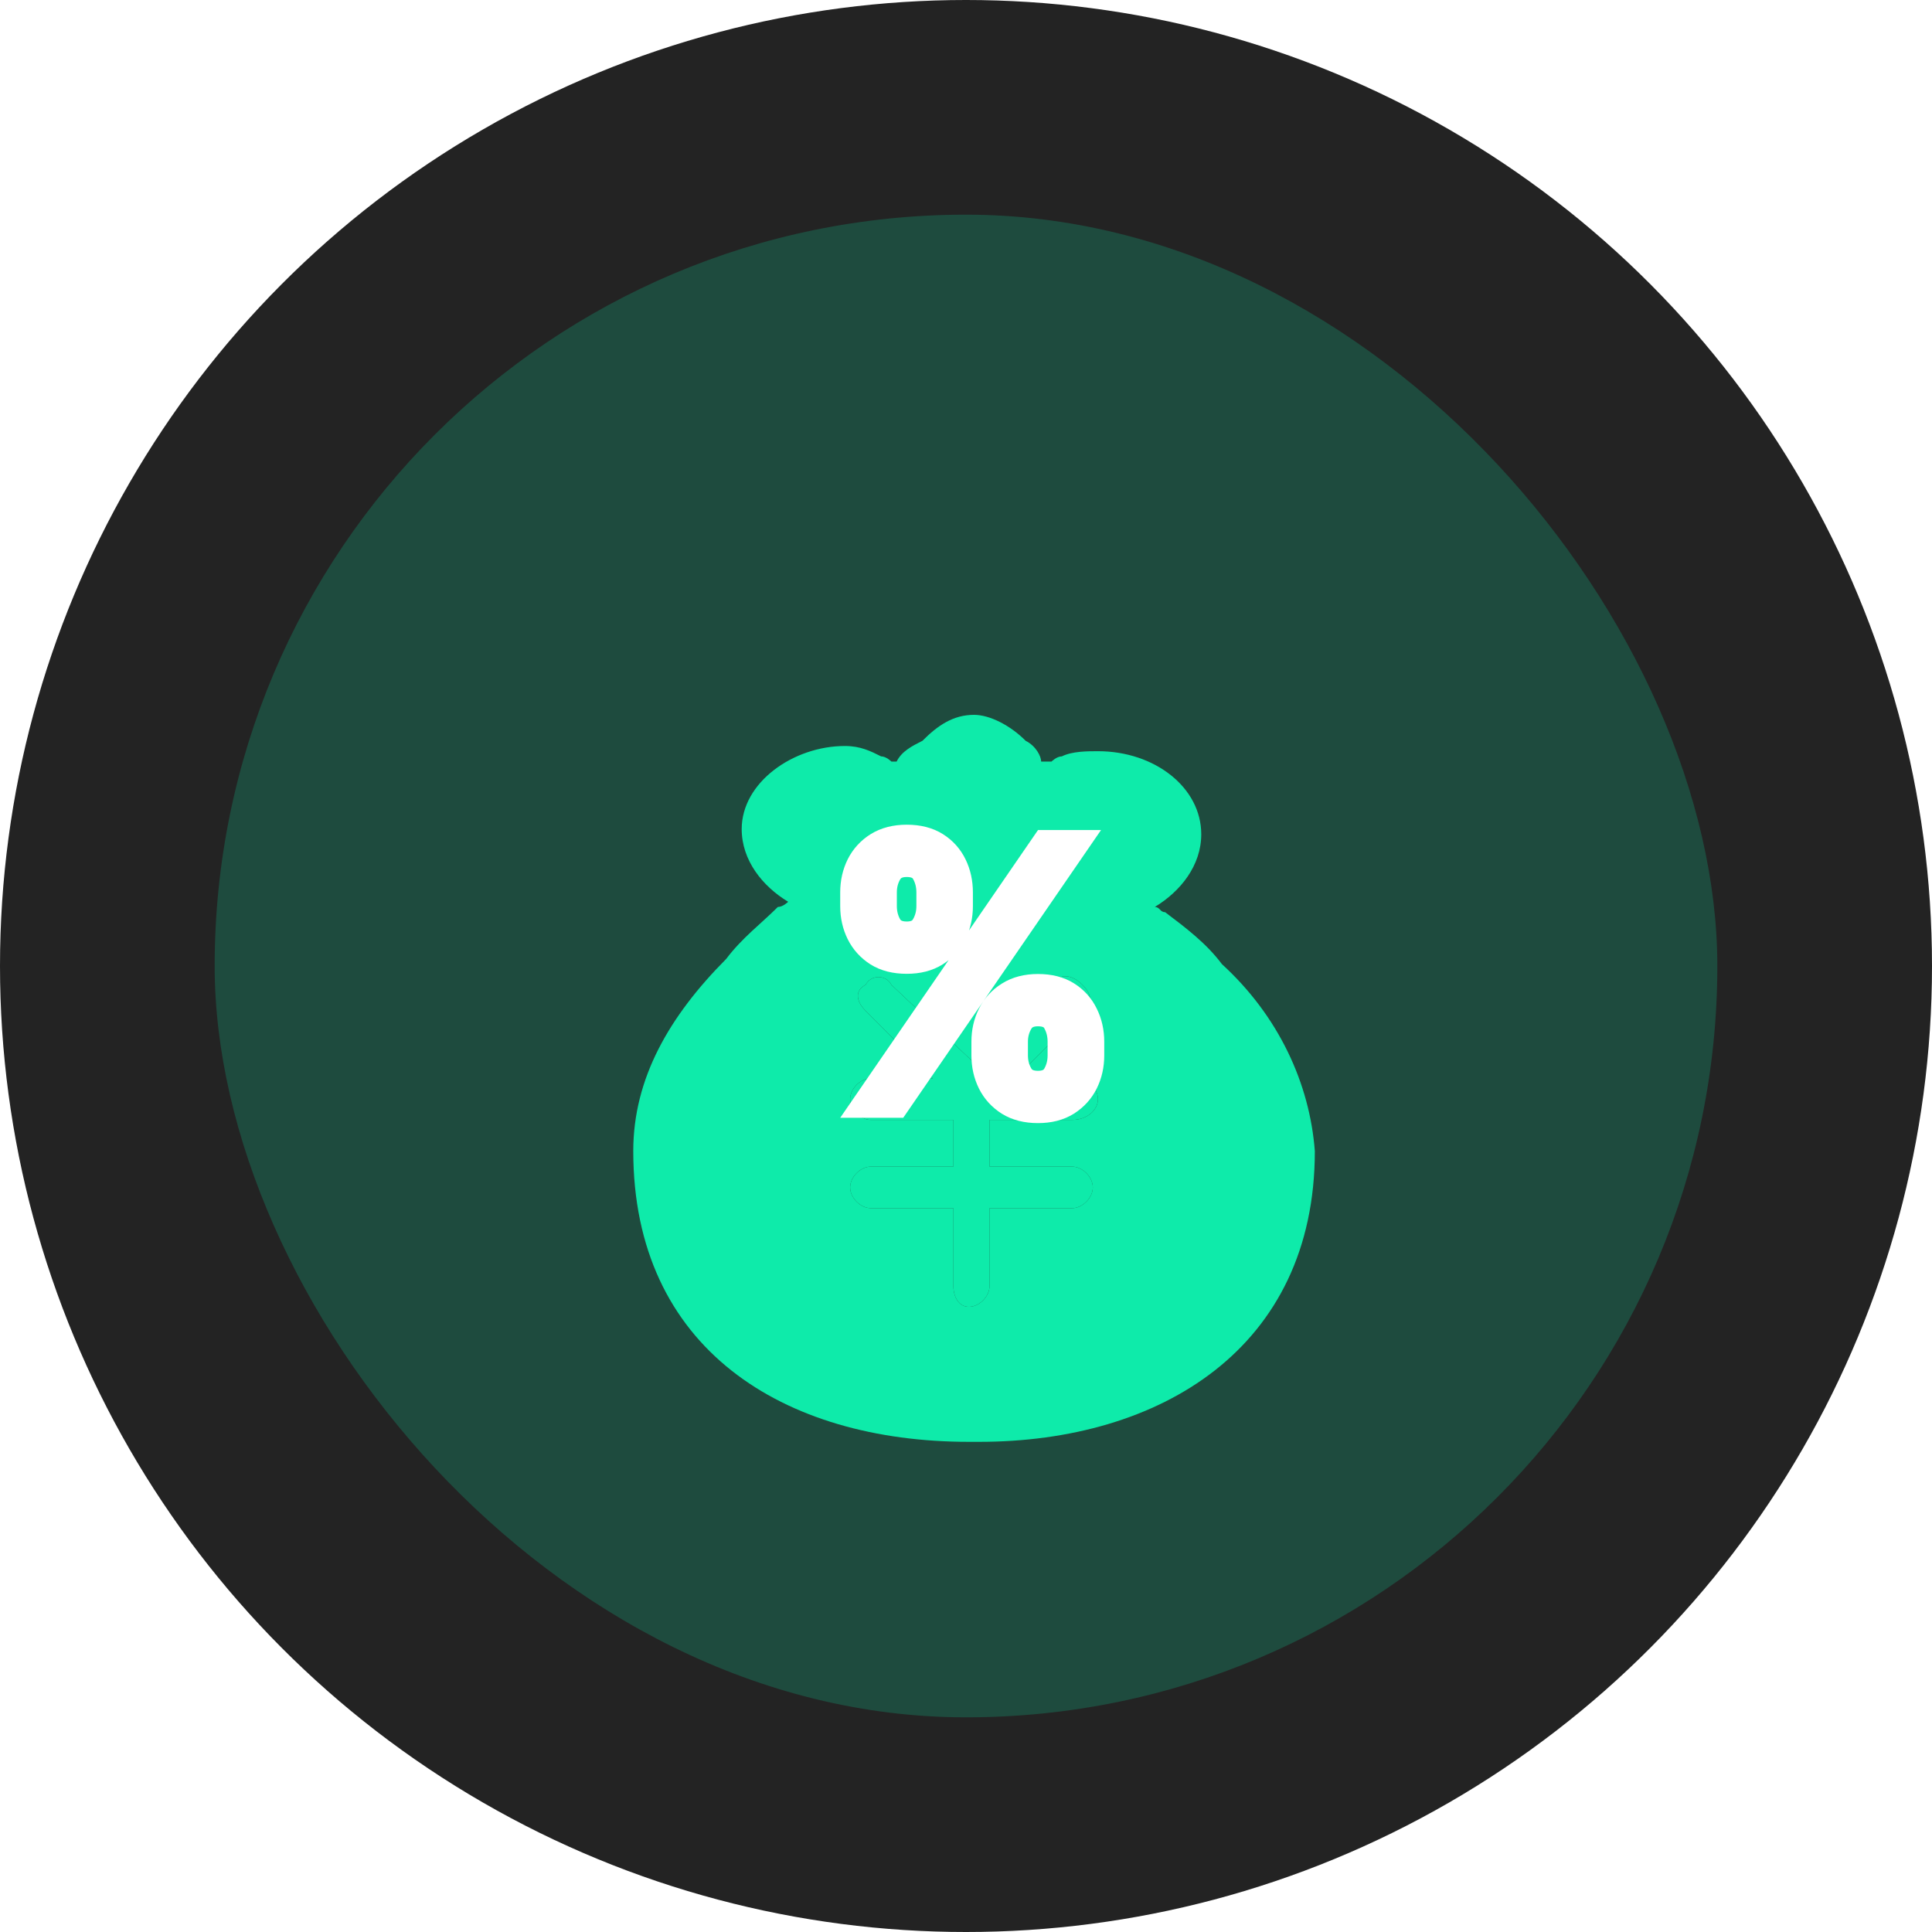
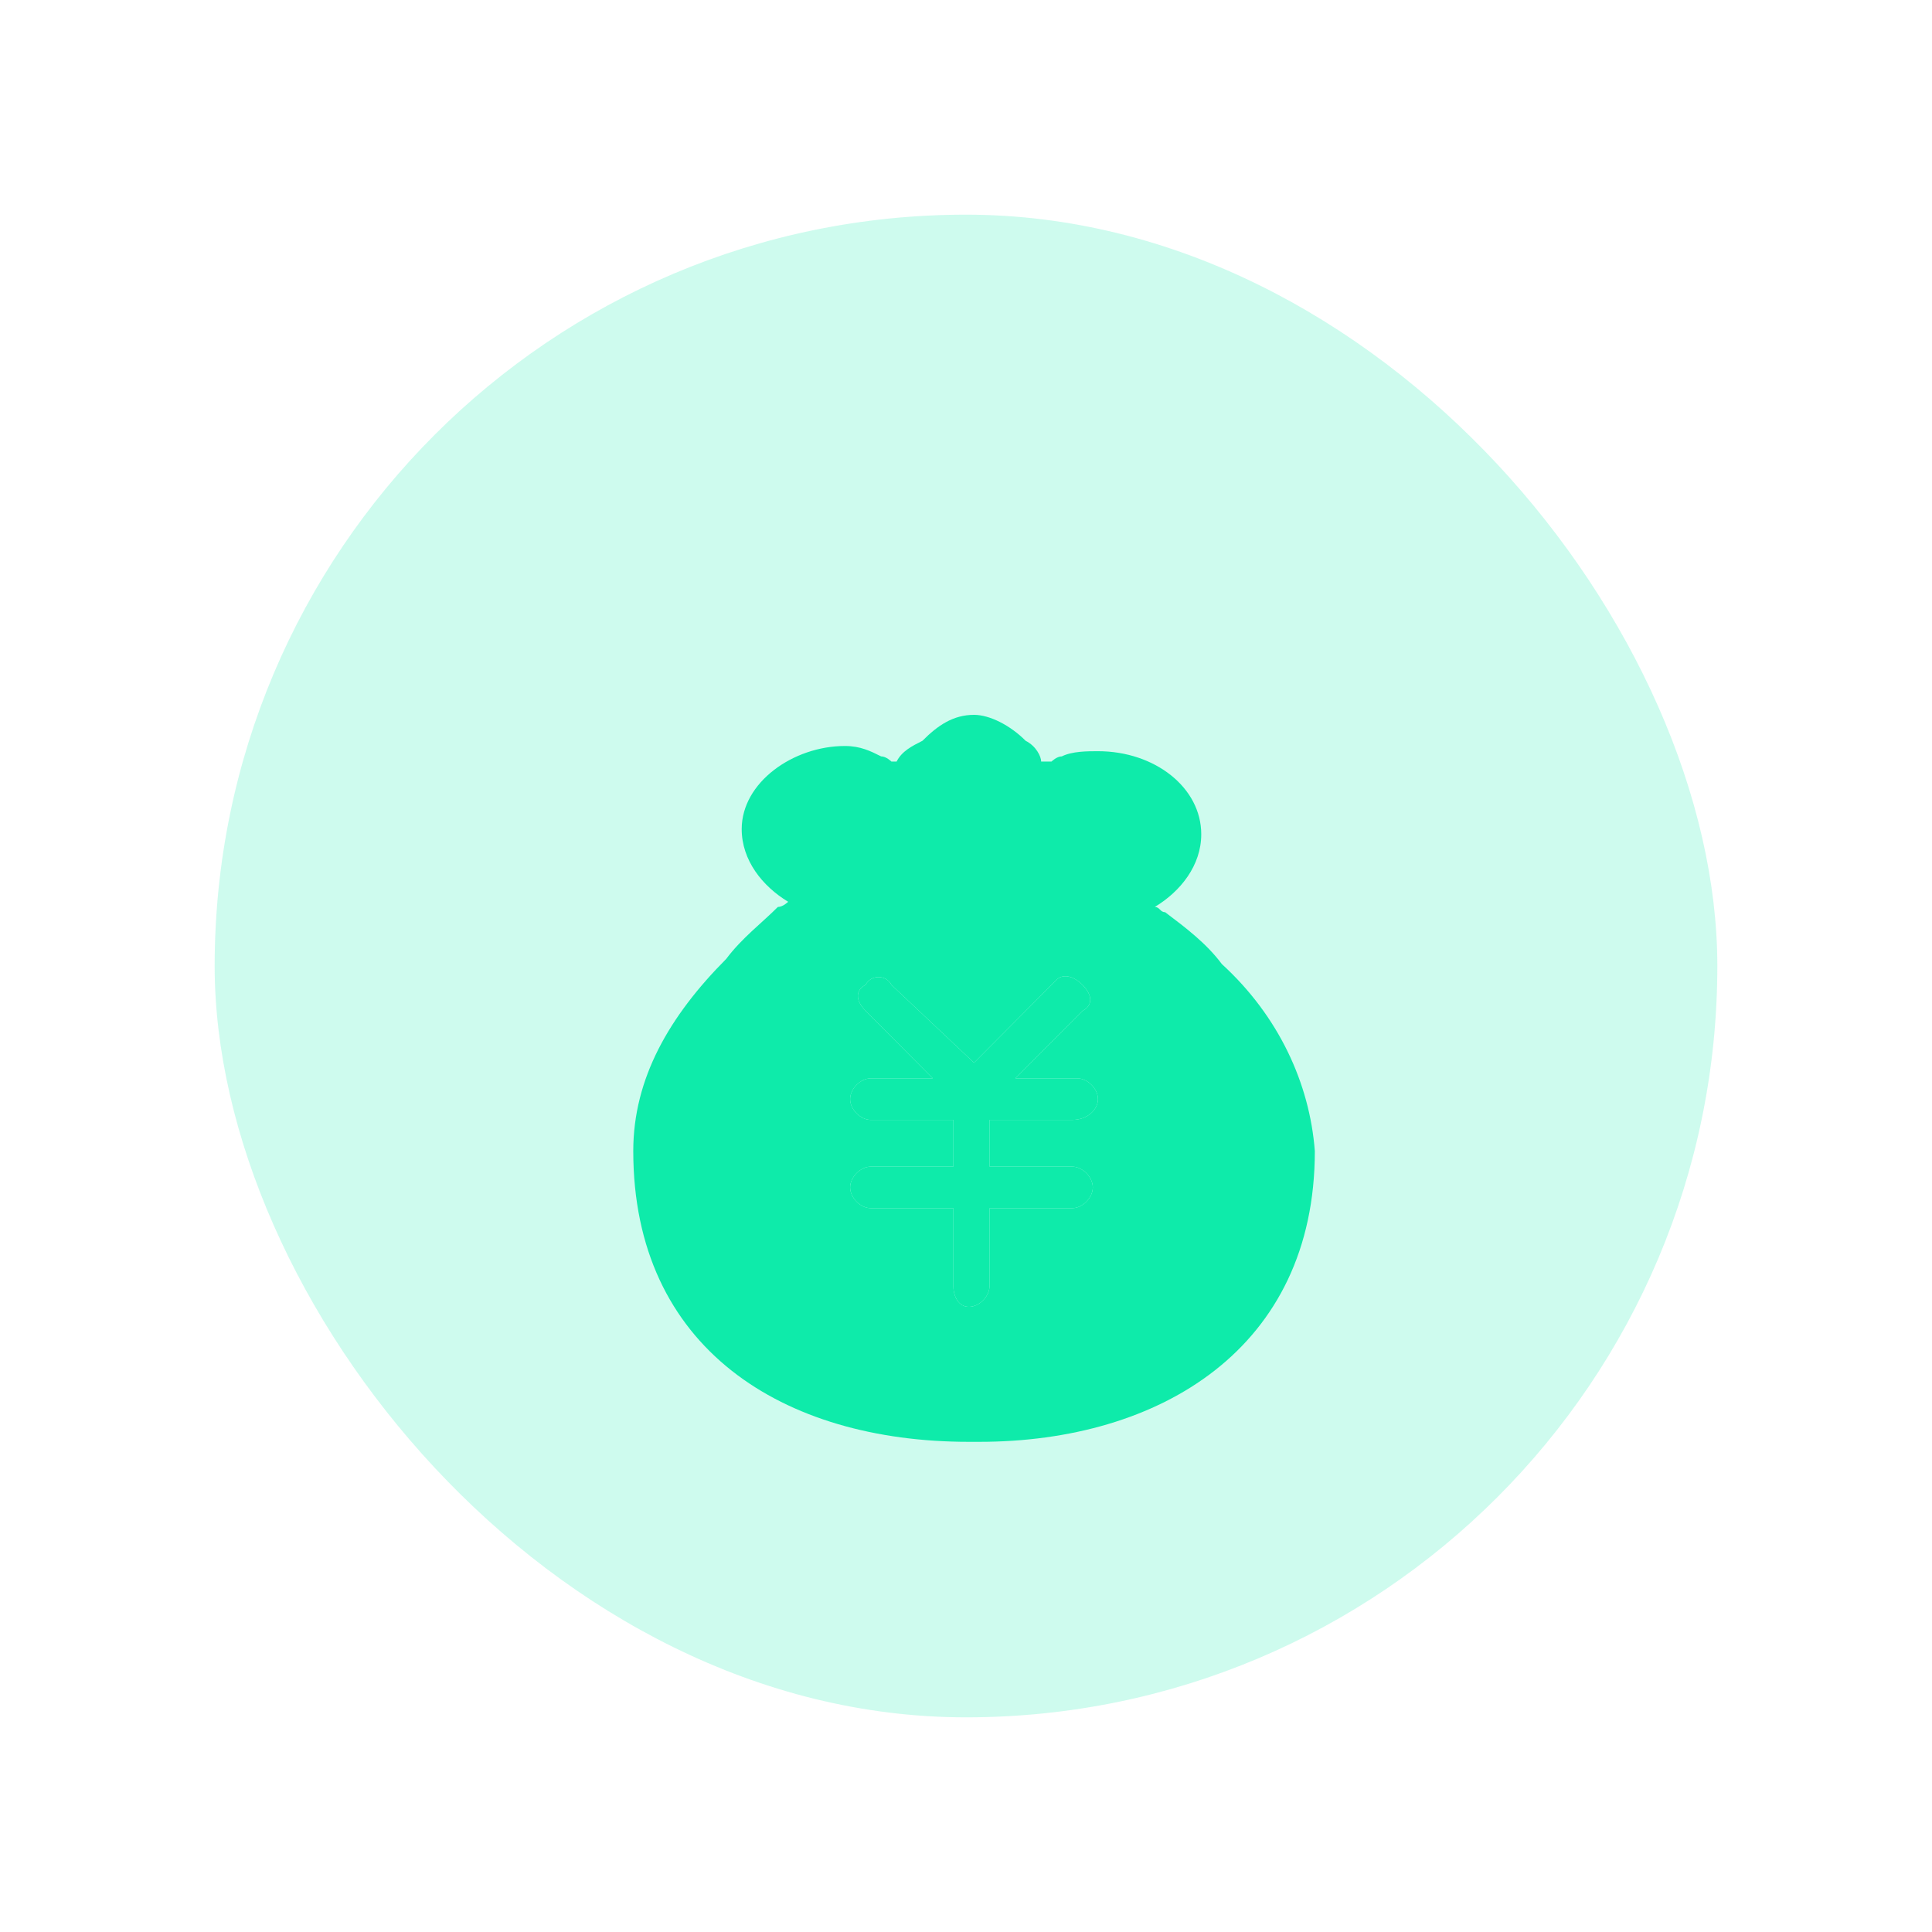
<svg xmlns="http://www.w3.org/2000/svg" width="72" height="72" viewBox="0 0 72 72" fill="none">
-   <circle cx="36" cy="36" r="36" fill="#232323" />
  <rect x="8" y="8" width="56" height="56" rx="28" fill="#0EEBAA" fill-opacity="0.2" />
  <g filter="url(#filter0_d_0_44)">
    <path d="M45.536 31.929C44.959 31.155 44.189 30.575 43.42 29.994C43.227 29.994 43.227 29.8 43.035 29.8C43.997 29.22 44.767 28.252 44.767 27.091C44.767 25.349 43.035 23.995 40.918 23.995C40.533 23.995 39.956 23.995 39.571 24.188C39.379 24.188 39.186 24.382 39.186 24.382H38.801C38.801 24.188 38.609 23.801 38.224 23.608C37.647 23.027 36.877 22.64 36.3 22.64C35.53 22.64 34.953 23.027 34.376 23.608C33.991 23.801 33.606 23.995 33.414 24.382H33.221C33.221 24.382 33.029 24.188 32.836 24.188C32.452 23.995 32.067 23.801 31.489 23.801C29.565 23.801 27.641 25.156 27.641 26.898C27.641 28.059 28.411 29.026 29.373 29.607C29.373 29.607 29.18 29.8 28.988 29.8C28.411 30.381 27.641 30.962 27.064 31.736C24.947 33.864 23.6 36.187 23.6 38.896C23.6 46.25 29.18 49.733 36.108 49.733H36.492C43.227 49.733 49 46.25 49 38.896C48.808 36.38 47.653 33.864 45.536 31.929ZM39.956 39.477C40.341 39.477 40.726 39.864 40.726 40.251C40.726 40.638 40.341 41.025 39.956 41.025H36.877V43.928C36.877 44.315 36.492 44.702 36.108 44.702C35.723 44.702 35.53 44.315 35.53 43.928V41.025H32.452C32.067 41.025 31.682 40.638 31.682 40.251C31.682 39.864 32.067 39.477 32.452 39.477H35.53V37.735H32.452C32.067 37.735 31.682 37.348 31.682 36.961C31.682 36.574 32.067 36.187 32.452 36.187H34.761L32.259 33.671C31.874 33.284 31.874 32.897 32.259 32.703C32.452 32.316 33.029 32.316 33.221 32.703L36.3 35.606L39.379 32.51C39.571 32.316 39.956 32.316 40.341 32.703C40.726 33.09 40.726 33.477 40.341 33.671L37.839 36.187H40.148C40.533 36.187 40.918 36.574 40.918 36.961C40.918 37.348 40.533 37.735 39.956 37.735H36.877V39.477H39.956Z" fill="#0EEBAA" />
    <path d="M40.726 40.251C40.726 39.864 40.341 39.477 39.956 39.477H36.877V37.735H39.956C40.533 37.735 40.918 37.348 40.918 36.961C40.918 36.574 40.533 36.187 40.148 36.187H37.839L40.341 33.671C40.726 33.477 40.726 33.09 40.341 32.703C39.956 32.316 39.571 32.316 39.379 32.51L36.3 35.606L33.221 32.703C33.029 32.316 32.452 32.316 32.259 32.703C31.874 32.897 31.874 33.284 32.259 33.671L34.761 36.187H32.452C32.067 36.187 31.682 36.574 31.682 36.961C31.682 37.348 32.067 37.735 32.452 37.735H35.53V39.477H32.452C32.067 39.477 31.682 39.864 31.682 40.251C31.682 40.638 32.067 41.025 32.452 41.025H35.53V43.928C35.53 44.315 35.723 44.702 36.108 44.702C36.492 44.702 36.877 44.315 36.877 43.928V41.025H39.956C40.341 41.025 40.726 40.638 40.726 40.251Z" fill="#0EEBAA" />
  </g>
-   <path d="M36.702 39.333V38.82C36.702 38.453 36.778 38.117 36.93 37.814C37.085 37.507 37.31 37.261 37.604 37.078C37.901 36.891 38.261 36.798 38.682 36.798C39.112 36.798 39.473 36.889 39.764 37.073C40.055 37.257 40.275 37.502 40.424 37.809C40.576 38.116 40.652 38.453 40.652 38.82V39.333C40.652 39.7 40.576 40.037 40.424 40.344C40.272 40.648 40.049 40.893 39.755 41.08C39.463 41.263 39.106 41.355 38.682 41.355C38.254 41.355 37.894 41.263 37.599 41.08C37.305 40.893 37.082 40.648 36.93 40.344C36.778 40.037 36.702 39.7 36.702 39.333ZM37.808 38.82V39.333C37.808 39.605 37.873 39.852 38.003 40.073C38.133 40.295 38.359 40.406 38.682 40.406C39.001 40.406 39.224 40.295 39.351 40.073C39.478 39.852 39.541 39.605 39.541 39.333V38.82C39.541 38.548 39.479 38.301 39.356 38.08C39.236 37.858 39.011 37.747 38.682 37.747C38.365 37.747 38.14 37.858 38.008 38.08C37.875 38.301 37.808 38.548 37.808 38.82ZM31.812 33.769V33.256C31.812 32.889 31.888 32.552 32.04 32.245C32.195 31.938 32.42 31.693 32.714 31.509C33.012 31.326 33.371 31.234 33.792 31.234C34.222 31.234 34.583 31.326 34.874 31.509C35.165 31.693 35.385 31.938 35.534 32.245C35.683 32.552 35.757 32.889 35.757 33.256V33.769C35.757 34.136 35.681 34.473 35.529 34.78C35.381 35.084 35.159 35.329 34.865 35.516C34.574 35.7 34.216 35.791 33.792 35.791C33.361 35.791 32.999 35.7 32.705 35.516C32.414 35.329 32.192 35.084 32.04 34.78C31.888 34.473 31.812 34.136 31.812 33.769ZM32.923 33.256V33.769C32.923 34.041 32.986 34.288 33.113 34.51C33.243 34.731 33.469 34.842 33.792 34.842C34.108 34.842 34.33 34.731 34.456 34.51C34.586 34.288 34.651 34.041 34.651 33.769V33.256C34.651 32.984 34.589 32.737 34.466 32.516C34.343 32.294 34.118 32.183 33.792 32.183C33.475 32.183 33.251 32.294 33.118 32.516C32.988 32.737 32.923 32.984 32.923 33.256ZM32.263 41.156L38.947 31.433H40.082L33.398 41.156H32.263Z" fill="white" stroke="white" />
  <defs>
    <filter id="filter0_d_0_44" x="15.6" y="18.64" width="41.4" height="43.093" filterUnits="userSpaceOnUse" color-interpolation-filters="sRGB">
      <feFlood flood-opacity="0" result="BackgroundImageFix" />
      <feColorMatrix in="SourceAlpha" type="matrix" values="0 0 0 0 0 0 0 0 0 0 0 0 0 0 0 0 0 0 127 0" result="hardAlpha" />
      <feOffset dy="4" />
      <feGaussianBlur stdDeviation="4" />
      <feComposite in2="hardAlpha" operator="out" />
      <feColorMatrix type="matrix" values="0 0 0 0 0.055 0 0 0 0 0.922 0 0 0 0 0.667 0 0 0 0.25 0" />
      <feBlend mode="normal" in2="BackgroundImageFix" result="effect1_dropShadow_0_44" />
      <feBlend mode="normal" in="SourceGraphic" in2="effect1_dropShadow_0_44" result="shape" />
    </filter>
  </defs>
</svg>